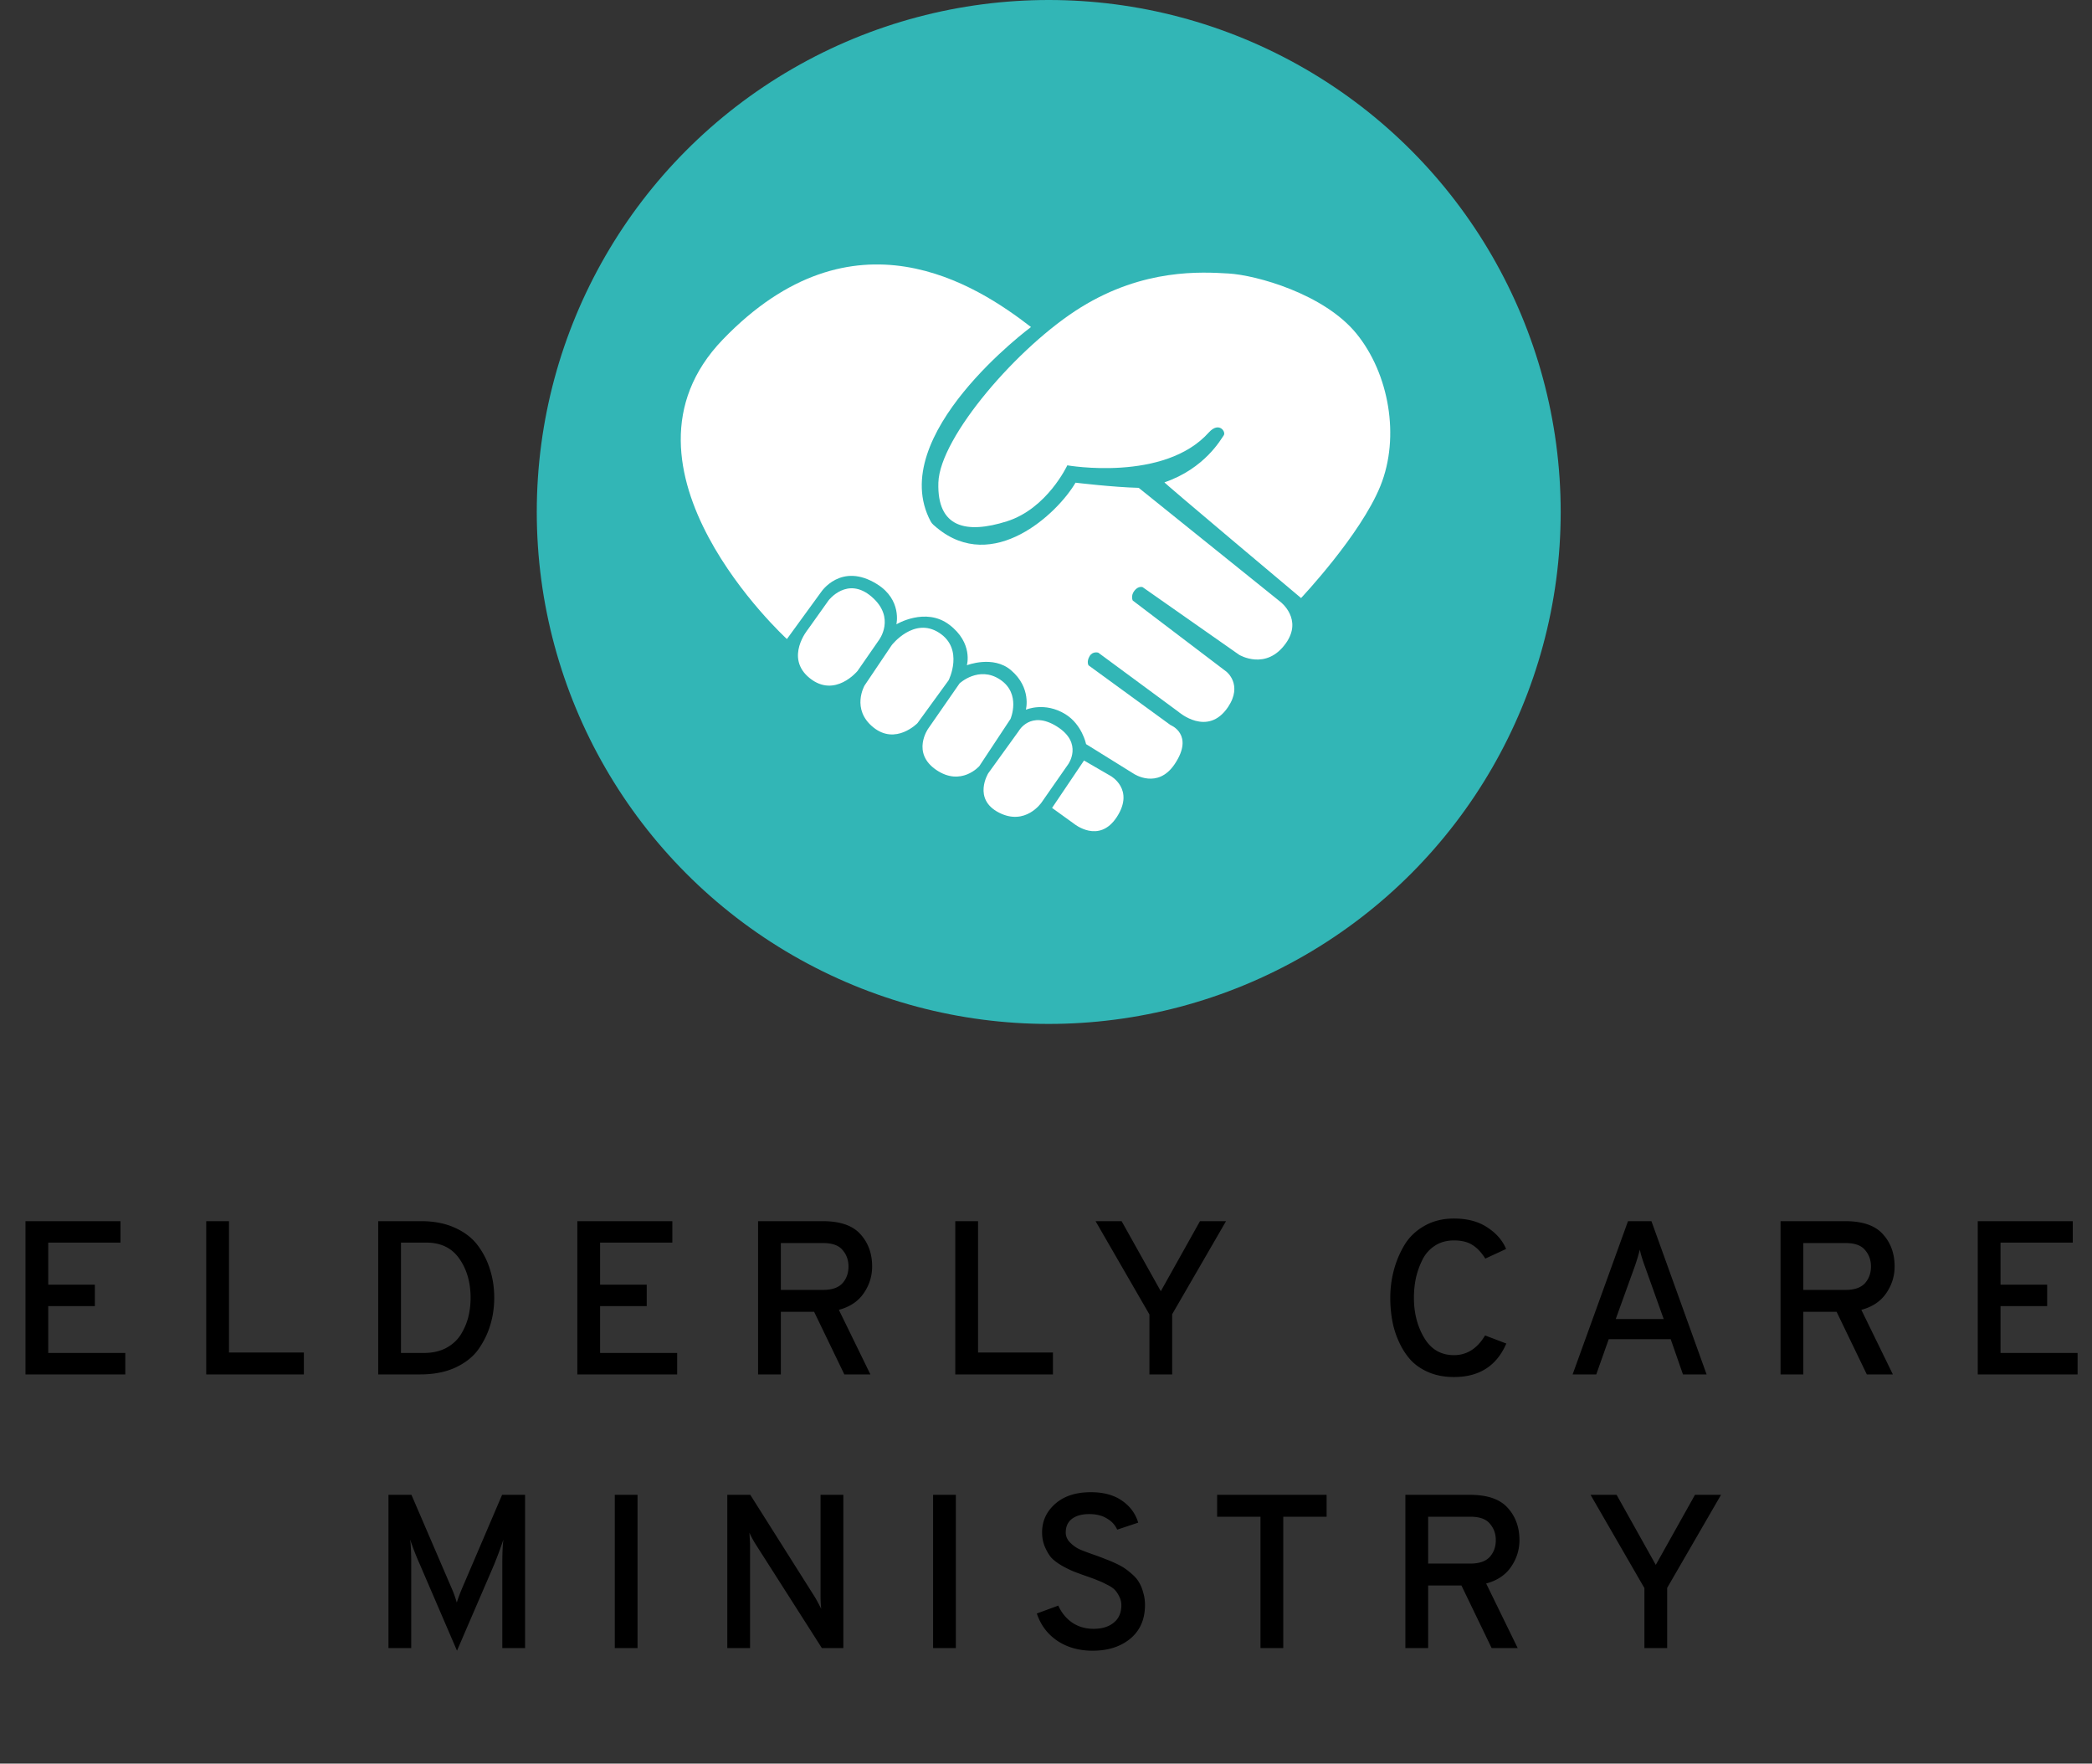
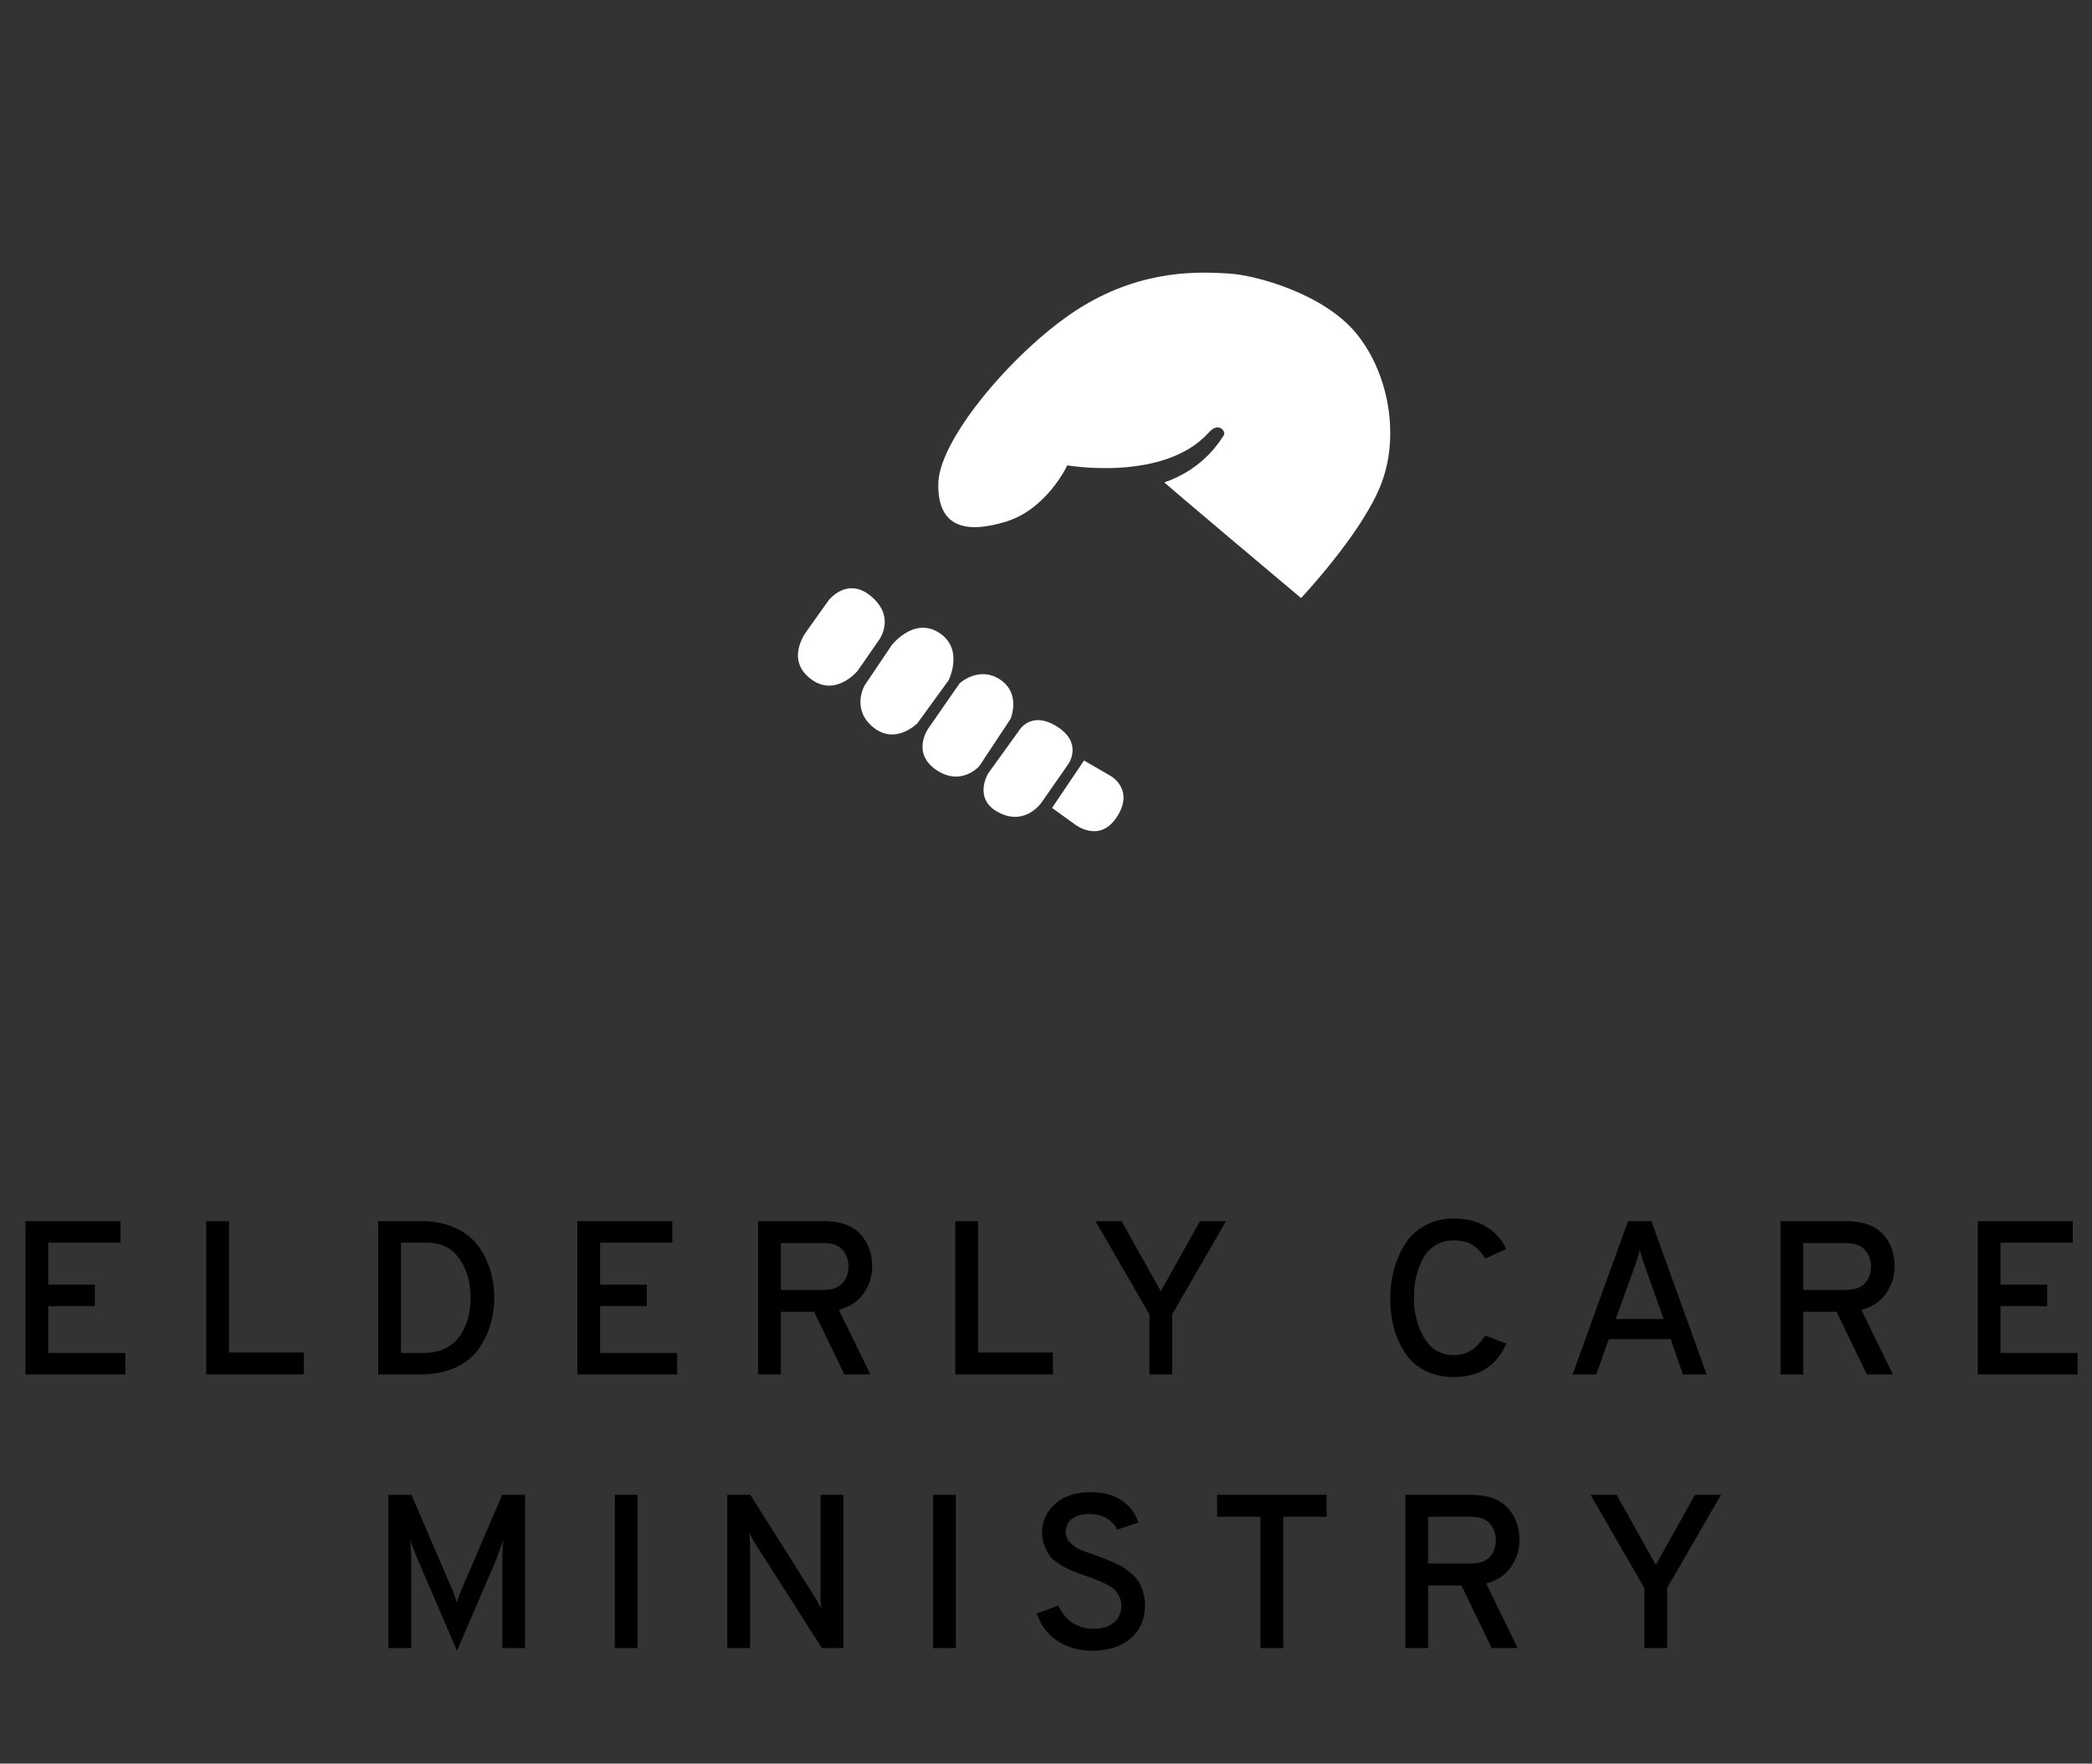
<svg xmlns="http://www.w3.org/2000/svg" width="344" height="290" fill="none">
  <rect width="100%" height="100%" fill="#333333" stroke="none" />
  <path fill="#000" d="M4.189 226v-25.2h15.624v3.528H7.933v6.912h7.668v3.528H7.933v7.704h12.672V226H4.189zm29.721 0v-25.2h3.744v21.6h12.312v3.6H33.91zm28.28-25.2h7.056c2.112 0 3.96.36 5.544 1.08 1.608.72 2.868 1.692 3.78 2.916a12.797 12.797 0 0 1 2.016 3.996c.456 1.44.684 2.976.684 4.608 0 1.56-.216 3.048-.648 4.464-.408 1.392-1.056 2.724-1.944 3.996-.888 1.248-2.16 2.256-3.816 3.024-1.632.744-3.552 1.116-5.76 1.116H62.19v-25.2zm7.524 21.672c1.368 0 2.568-.264 3.6-.792 1.032-.552 1.836-1.272 2.412-2.16.576-.912.996-1.872 1.26-2.88.264-1.032.396-2.112.396-3.24 0-2.52-.612-4.656-1.836-6.408-1.224-1.776-3.036-2.664-5.436-2.664h-4.176v18.144h3.78zM94.934 226v-25.2h15.624v3.528h-11.88v6.912h7.668v3.528h-7.668v7.704h12.672V226H94.934zm29.721 0v-25.2h10.62c2.856 0 4.92.708 6.192 2.124 1.296 1.416 1.944 3.192 1.944 5.328 0 1.608-.468 3.084-1.404 4.428-.912 1.32-2.268 2.22-4.068 2.7l5.184 10.62h-4.284l-4.968-10.296h-5.472V226h-3.744zm3.744-13.896h6.948c1.44 0 2.496-.36 3.168-1.08.672-.744 1.008-1.668 1.008-2.772 0-1.056-.324-1.956-.972-2.7-.624-.768-1.692-1.152-3.204-1.152h-6.948v7.704zM157.084 226v-25.2h3.744v21.6h12.312v3.6h-16.056zm31.921 0v-9.864l-8.856-15.336h4.284l6.444 11.52 6.444-11.52h4.284l-8.856 15.3v9.9h-3.744zm50.083.432c-1.512 0-2.88-.252-4.104-.756-1.2-.504-2.196-1.176-2.988-2.016-.768-.84-1.416-1.836-1.944-2.988a14.688 14.688 0 0 1-1.116-3.528 21.102 21.102 0 0 1-.324-3.744c0-1.536.192-3.036.576-4.5.384-1.464.96-2.844 1.728-4.14.792-1.32 1.884-2.376 3.276-3.168 1.416-.816 3.048-1.224 4.896-1.224 2.208 0 4.044.492 5.508 1.476 1.464.96 2.484 2.136 3.06 3.528l-3.42 1.584c-.648-1.032-1.368-1.788-2.16-2.268-.768-.48-1.764-.72-2.988-.72-1.2 0-2.244.288-3.132.864a5.77 5.77 0 0 0-2.052 2.304c-.48.96-.84 1.968-1.08 3.024a15.781 15.781 0 0 0-.324 3.24c0 2.496.564 4.692 1.692 6.588 1.128 1.896 2.76 2.844 4.896 2.844 2.112 0 3.816-1.08 5.112-3.24l3.492 1.332c-1.584 3.672-4.452 5.508-8.604 5.508zm37.651-.432-2.016-5.796h-10.188L262.483 226h-3.888l9.108-25.2h3.852l9.072 25.2h-3.888zm-3.168-9.108-3.06-8.568c-.432-1.176-.72-2.124-.864-2.844a33.039 33.039 0 0 1-.864 2.844l-3.096 8.568h7.884zM292.787 226v-25.2h10.62c2.856 0 4.92.708 6.192 2.124 1.296 1.416 1.944 3.192 1.944 5.328 0 1.608-.468 3.084-1.404 4.428-.912 1.32-2.268 2.22-4.068 2.7l5.184 10.62h-4.284l-4.968-10.296h-5.472V226h-3.744zm3.744-13.896h6.948c1.44 0 2.496-.36 3.168-1.08.672-.744 1.008-1.668 1.008-2.772 0-1.056-.324-1.956-.972-2.7-.624-.768-1.692-1.152-3.204-1.152h-6.948v7.704zM325.215 226v-25.2h15.624v3.528h-11.88v6.912h7.668v3.528h-7.668v7.704h12.672V226h-16.416zM86.342 271h-3.744v-13.788c0-1.824.06-3.18.18-4.068a66.159 66.159 0 0 1-1.548 4.176l-6.084 14.112-6.12-14.22a43.65 43.65 0 0 1-1.584-4.068c.12.888.18 2.244.18 4.068V271h-3.744v-25.2h3.78l6.768 15.732c.24.576.468 1.236.684 1.98.168-.528.408-1.188.72-1.98l6.732-15.732h3.78V271zm14.75 0v-25.2h3.744V271h-3.744zm37.582 0h-3.528l-10.908-17.1a16.512 16.512 0 0 1-1.008-1.872c.072 1.152.108 1.776.108 1.872V271h-3.744v-25.2h3.78l10.62 16.812c.264.432.612 1.08 1.044 1.944a19.435 19.435 0 0 1-.108-1.908V245.8h3.744V271zm14.758 0v-25.2h3.744V271h-3.744zm26.242.432c-2.232 0-4.164-.54-5.796-1.62-1.632-1.104-2.76-2.604-3.384-4.5l3.528-1.296c.528 1.176 1.296 2.112 2.304 2.808 1.008.672 2.172 1.008 3.492 1.008 1.392 0 2.496-.336 3.312-1.008.84-.672 1.26-1.632 1.26-2.88 0-.528-.12-1.008-.36-1.44a3.954 3.954 0 0 0-.756-1.116c-.288-.288-.732-.576-1.332-.864a12.28 12.28 0 0 0-1.512-.684c-.384-.168-.96-.384-1.728-.648-.96-.336-1.68-.6-2.16-.792-.48-.192-1.116-.504-1.908-.936-.768-.456-1.356-.9-1.764-1.332-.384-.456-.732-1.044-1.044-1.764-.312-.72-.468-1.524-.468-2.412 0-1.848.72-3.408 2.16-4.68 1.44-1.272 3.396-1.908 5.868-1.908 2.064 0 3.756.456 5.076 1.368 1.344.912 2.244 2.124 2.7 3.636l-3.456 1.152c-.336-.768-.9-1.38-1.692-1.836-.768-.48-1.74-.72-2.916-.72-1.2 0-2.148.264-2.844.792-.672.528-1.008 1.272-1.008 2.232 0 .648.264 1.224.792 1.728s1.08.876 1.656 1.116c.576.24 1.452.564 2.628.972.72.264 1.248.468 1.584.612.36.12.876.336 1.548.648s1.188.6 1.548.864c.36.24.78.576 1.26 1.008.48.432.84.876 1.08 1.332.264.432.48.972.648 1.62.192.624.288 1.296.288 2.016 0 2.352-.804 4.2-2.412 5.544-1.608 1.32-3.672 1.98-6.192 1.98zm31.339-22.032V271h-3.744v-21.6h-7.128v-3.6h18v3.6h-7.128zm20.082 21.6v-25.2h10.62c2.856 0 4.92.708 6.192 2.124 1.296 1.416 1.944 3.192 1.944 5.328 0 1.608-.468 3.084-1.404 4.428-.912 1.32-2.268 2.22-4.068 2.7l5.184 10.62h-4.284l-4.968-10.296h-5.472V271h-3.744zm3.744-13.896h6.948c1.44 0 2.496-.36 3.168-1.08.672-.744 1.008-1.668 1.008-2.772 0-1.056-.324-1.956-.972-2.7-.624-.768-1.692-1.152-3.204-1.152h-6.948v7.704zM270.399 271v-9.864l-8.856-15.336h4.284l6.444 11.52 6.444-11.52h4.284l-8.856 15.3v9.9h-3.744z" />
-   <circle cx="172.449" cy="84.184" r="84.184" fill="#32B6B6" />
-   <path fill="#fff" fill-rule="evenodd" d="M129.397 105.08s-30.816-28.177-10.56-49.23c21.469-22.314 41.79-8.966 50.696-2.074 0 0-24.047 17.809-16.495 31.965.223.418.629.725 1.022 1.05 9.224 7.634 19.827-2.332 22.796-7.422 0 0 6.149.742 10.391.849l23.326 18.766s3.702 2.829.862 6.801c-3.257 4.557-7.665 1.892-7.665 1.892l-15.887-11.131s-.687-.25-1.343.586c-.655.835-.278 1.613-.278 1.613l15.405 11.699s2.749 2.132.264 5.823c-3.36 4.992-8.151.777-8.151.777l-13.182-9.723s-.908-.287-1.419.561c-.556.919-.185 1.519-.185 1.519l13.471 9.816s3.963 1.524.716 6.398c-2.827 4.246-6.744 1.621-6.744 1.621l-7.844-4.874s-.656-3.222-3.393-4.917c-3.411-2.112-6.508-.743-6.508-.743s.979-3.596-2.469-6.516c-2.929-2.481-7.234-.797-7.234-.797s1.078-3.654-2.889-6.662c-3.913-2.968-8.702-.065-8.702-.065s.967-4.026-3.19-6.614c-5.916-3.683-9.186 1.303-9.186 1.303l-5.625 7.729z" clip-rule="evenodd" />
  <path fill="#fff" fill-rule="evenodd" d="m132.86 103.484 3.388-4.761s3.082-4.054 7.092-.59c4.011 3.465 1.171 7.144 1.171 7.144l-3.498 5.047s-3.722 4.539-7.879 1.176c-4.158-3.362-.274-8.016-.274-8.016zm9.306 9.236 4.465-6.634s3.636-4.717 7.791-2.04c4.156 2.677 1.567 7.812 1.567 7.812l-5.121 7.049s-3.569 3.68-7.263.694c-3.693-2.986-1.439-6.881-1.439-6.881zm10.456 7.101 5.165-7.445s3.159-2.959 6.664-.632c3.504 2.329 1.715 6.471 1.715 6.471l-5.128 7.758s-2.985 3.43-7.1.617-1.316-6.769-1.316-6.769zm9.882 7.333 5.013-6.95s1.925-3.483 6.289-.738c4.364 2.744 1.843 6.203 1.843 6.203l-4.386 6.296s-2.637 3.898-7.003 1.656c-4.366-2.243-1.756-6.467-1.756-6.467zm15.747-2.1-5.253 7.794 3.6 2.598s4.125 3.417 7.065-1.129c2.94-4.546-1.038-6.728-1.038-6.728l-4.374-2.535zm-.502-74.524c-10.363 6.405-23.204 21.363-23.446 28.812-.243 7.45 4.594 8.482 11.247 6.387 6.653-2.096 9.954-9.213 9.954-9.213s15.977 2.798 23.306-5.446c1.664-1.799 2.837-.045 2.413.523-.425.567-3.069 5.435-9.742 7.72-.577-.322 22.46 19.025 22.46 19.025s9.775-10.351 13.046-18.427c3.271-8.075 1.411-18.493-3.942-25.057s-16.532-9.62-21.006-9.88c-4.473-.26-13.926-.85-24.29 5.556z" clip-rule="evenodd" />
</svg>